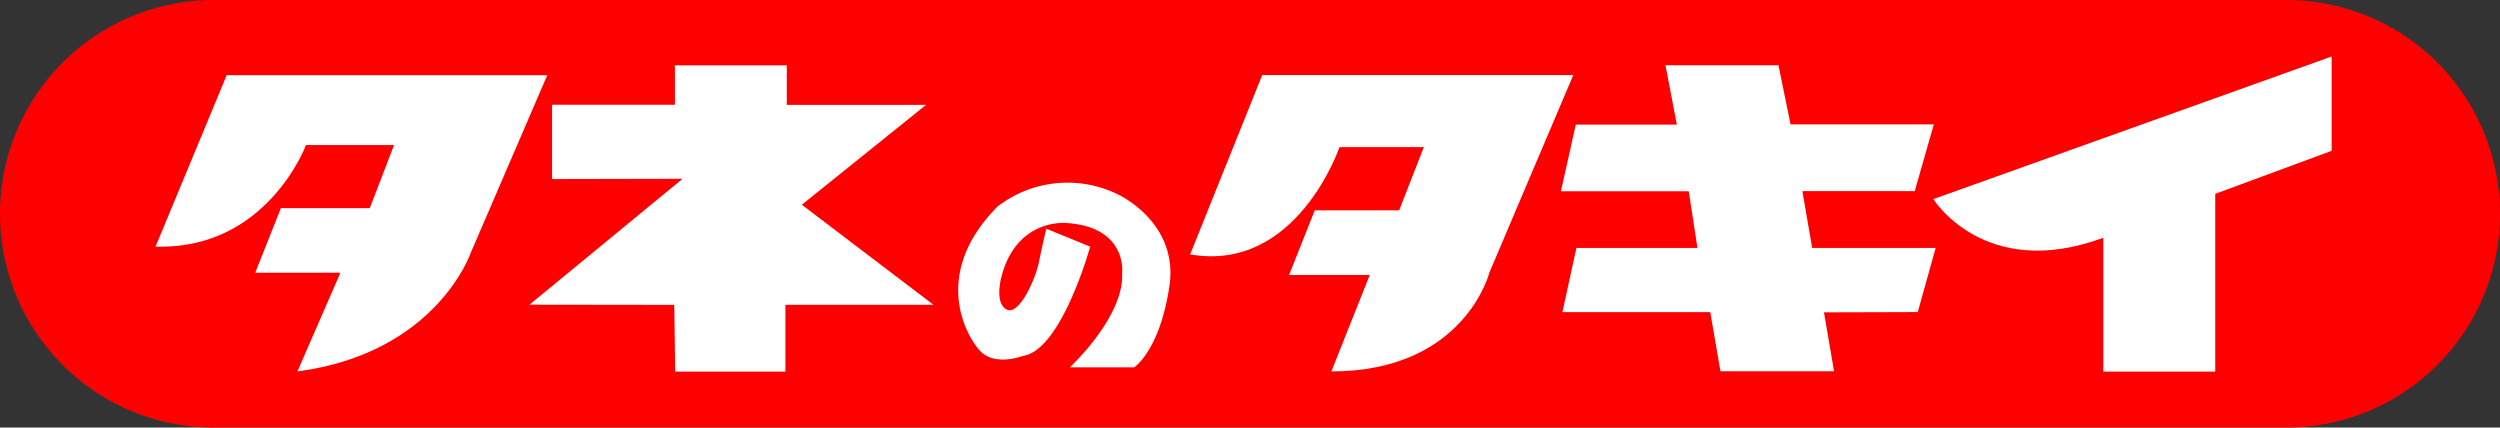
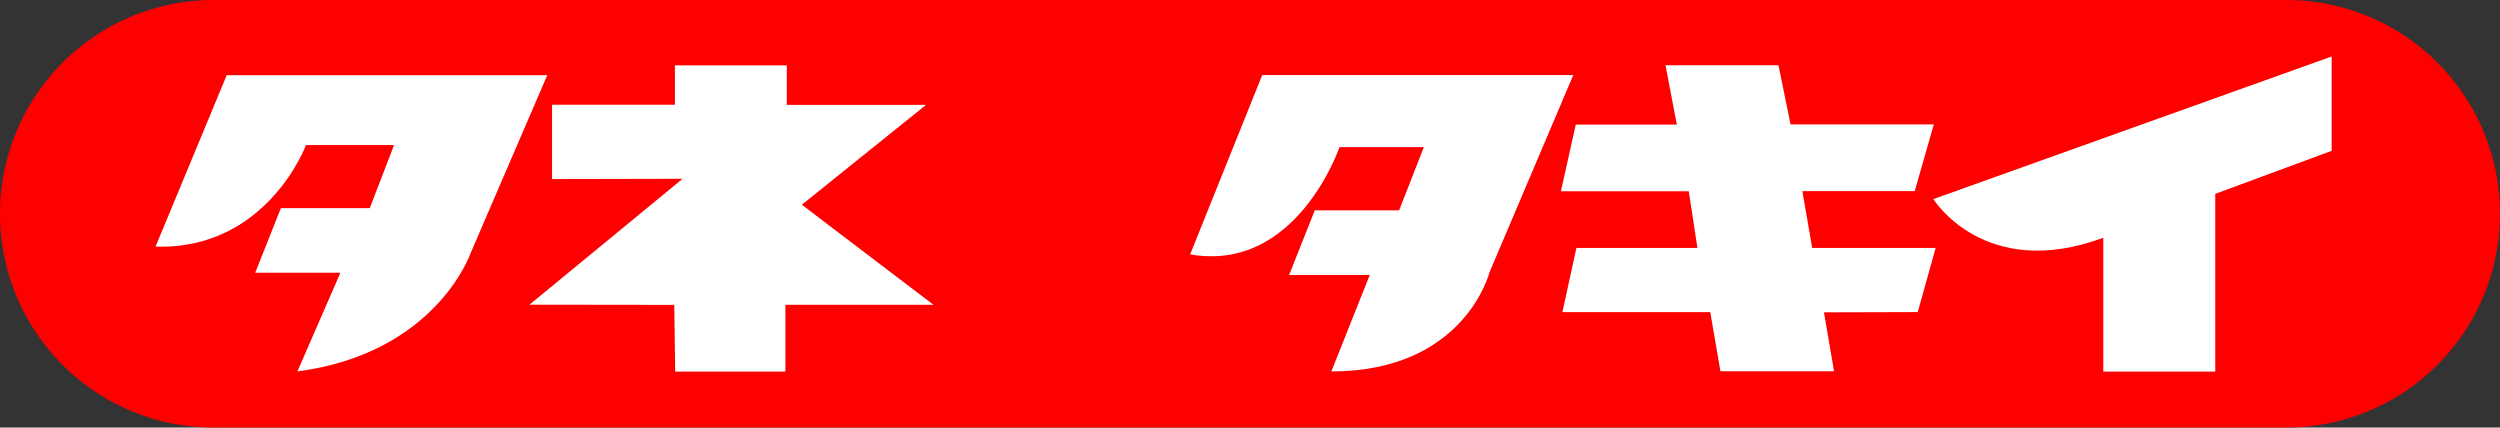
<svg xmlns="http://www.w3.org/2000/svg" viewBox="0 0 270.85 46.32">
  <rect x="0" y="0" width="270.85" height="46.32" fill="#333333" stroke="none" />
  <defs>
    <style>.cls-1{fill:#ff0001;}.cls-2{fill:#fff;}</style>
  </defs>
  <g id="レイヤー_2" data-name="レイヤー 2">
    <g id="レイヤー_1-2" data-name="レイヤー 1">
-       <path class="cls-1" d="M270.85,23.16a23.16,23.16,0,0,1-23.16,23.16H23.16A23.16,23.16,0,0,1,0,23.16H0A23.16,23.16,0,0,1,23.16,0H247.69a23.16,23.16,0,0,1,23.16,23.16Z" />
+       <path class="cls-1" d="M270.85,23.16a23.16,23.16,0,0,1-23.16,23.16H23.16A23.16,23.16,0,0,1,0,23.16H0A23.16,23.16,0,0,1,23.16,0H247.69a23.16,23.16,0,0,1,23.16,23.16" />
      <polygon class="cls-2" points="73.05 33.03 57.36 33.01 73.95 19.37 59.81 19.4 59.81 11.35 73.12 11.35 73.12 7.08 85.24 7.08 85.24 11.36 100.33 11.36 86.87 22.18 101.13 33.02 85.09 33.02 85.09 40.26 73.15 40.26 73.05 33.03" />
      <path class="cls-2" d="M24.56,8.15H59.29L51,27.39S47.31,38.25,32.22,40.24l4.66-10.69H27.65l2.78-7h9.63l2.63-6.83H33.15s-4.21,11.36-16.3,11Z" />
      <path class="cls-2" d="M136.75,8.13h33.7l-9.09,21.4s-2.68,10.71-17.12,10.71l4.16-10.45h-8.74l2.78-7h9.14l2.68-6.85h-9.14s-4.63,13.64-16.18,11.62Z" />
      <polygon class="cls-2" points="197.61 33.84 207.77 33.81 209.71 26.86 196.33 26.86 195.27 20.71 207.44 20.71 209.51 13.48 193.99 13.48 192.68 7.07 180.44 7.07 181.67 13.5 170.72 13.5 169.11 20.72 182.96 20.72 183.9 26.86 170.79 26.86 169.27 33.82 185.29 33.82 186.39 40.22 198.7 40.22 197.61 33.84" />
      <path class="cls-2" d="M227.87,25.76v14.5H240V21l12.61-4.66V6.12L209.46,21.57S215,30.52,227.87,25.76Z" />
-       <path class="cls-2" d="M113.36,24.78l4.75,1.94S115,38,110.81,38.56c0,0-3.07,1.2-4.68-.6s-5.15-8.43,1.94-15.58a12.38,12.38,0,0,1,13-1.34s6.68,3,5.62,10-3.82,8.76-3.82,8.76H115.9s5.93-5.48,5.67-10.23c0,0,.61-5-6.07-5.41,0,0-5.35-.54-7,5.81,0,0-.8,2.81.54,3.55s3.14-3.21,3.54-5.22S113.36,24.78,113.36,24.78Z" />
    </g>
  </g>
</svg>